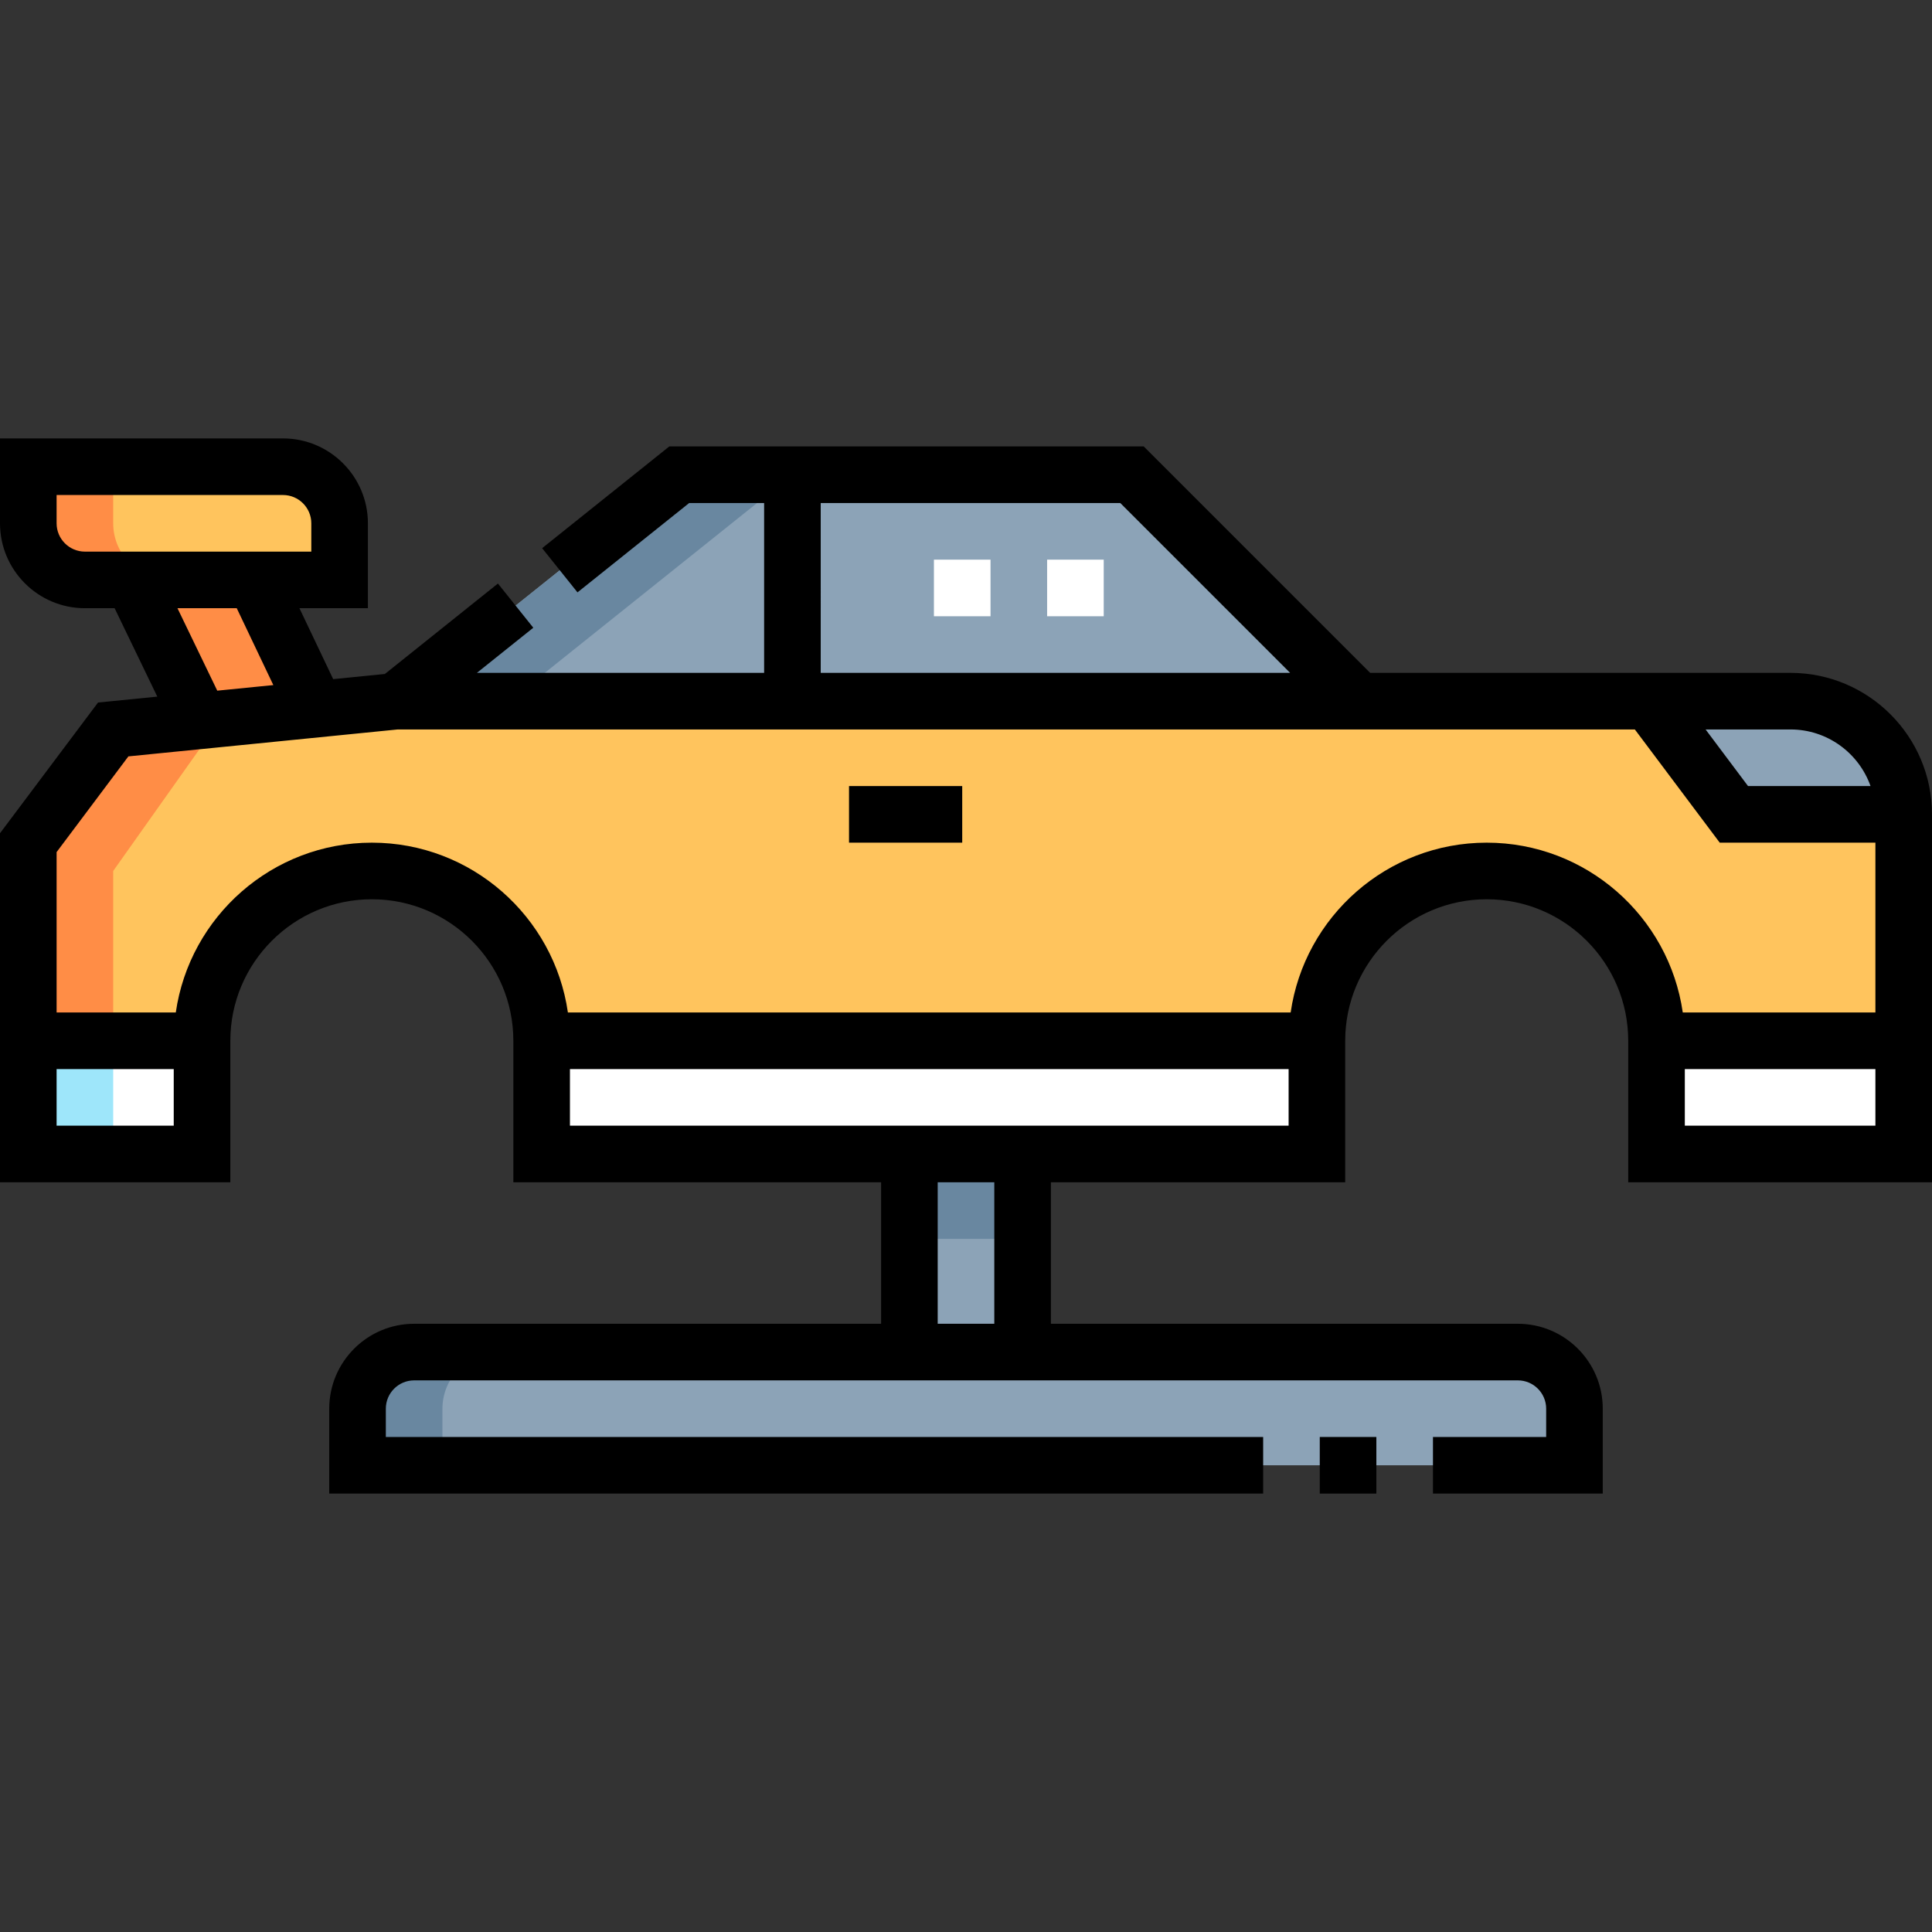
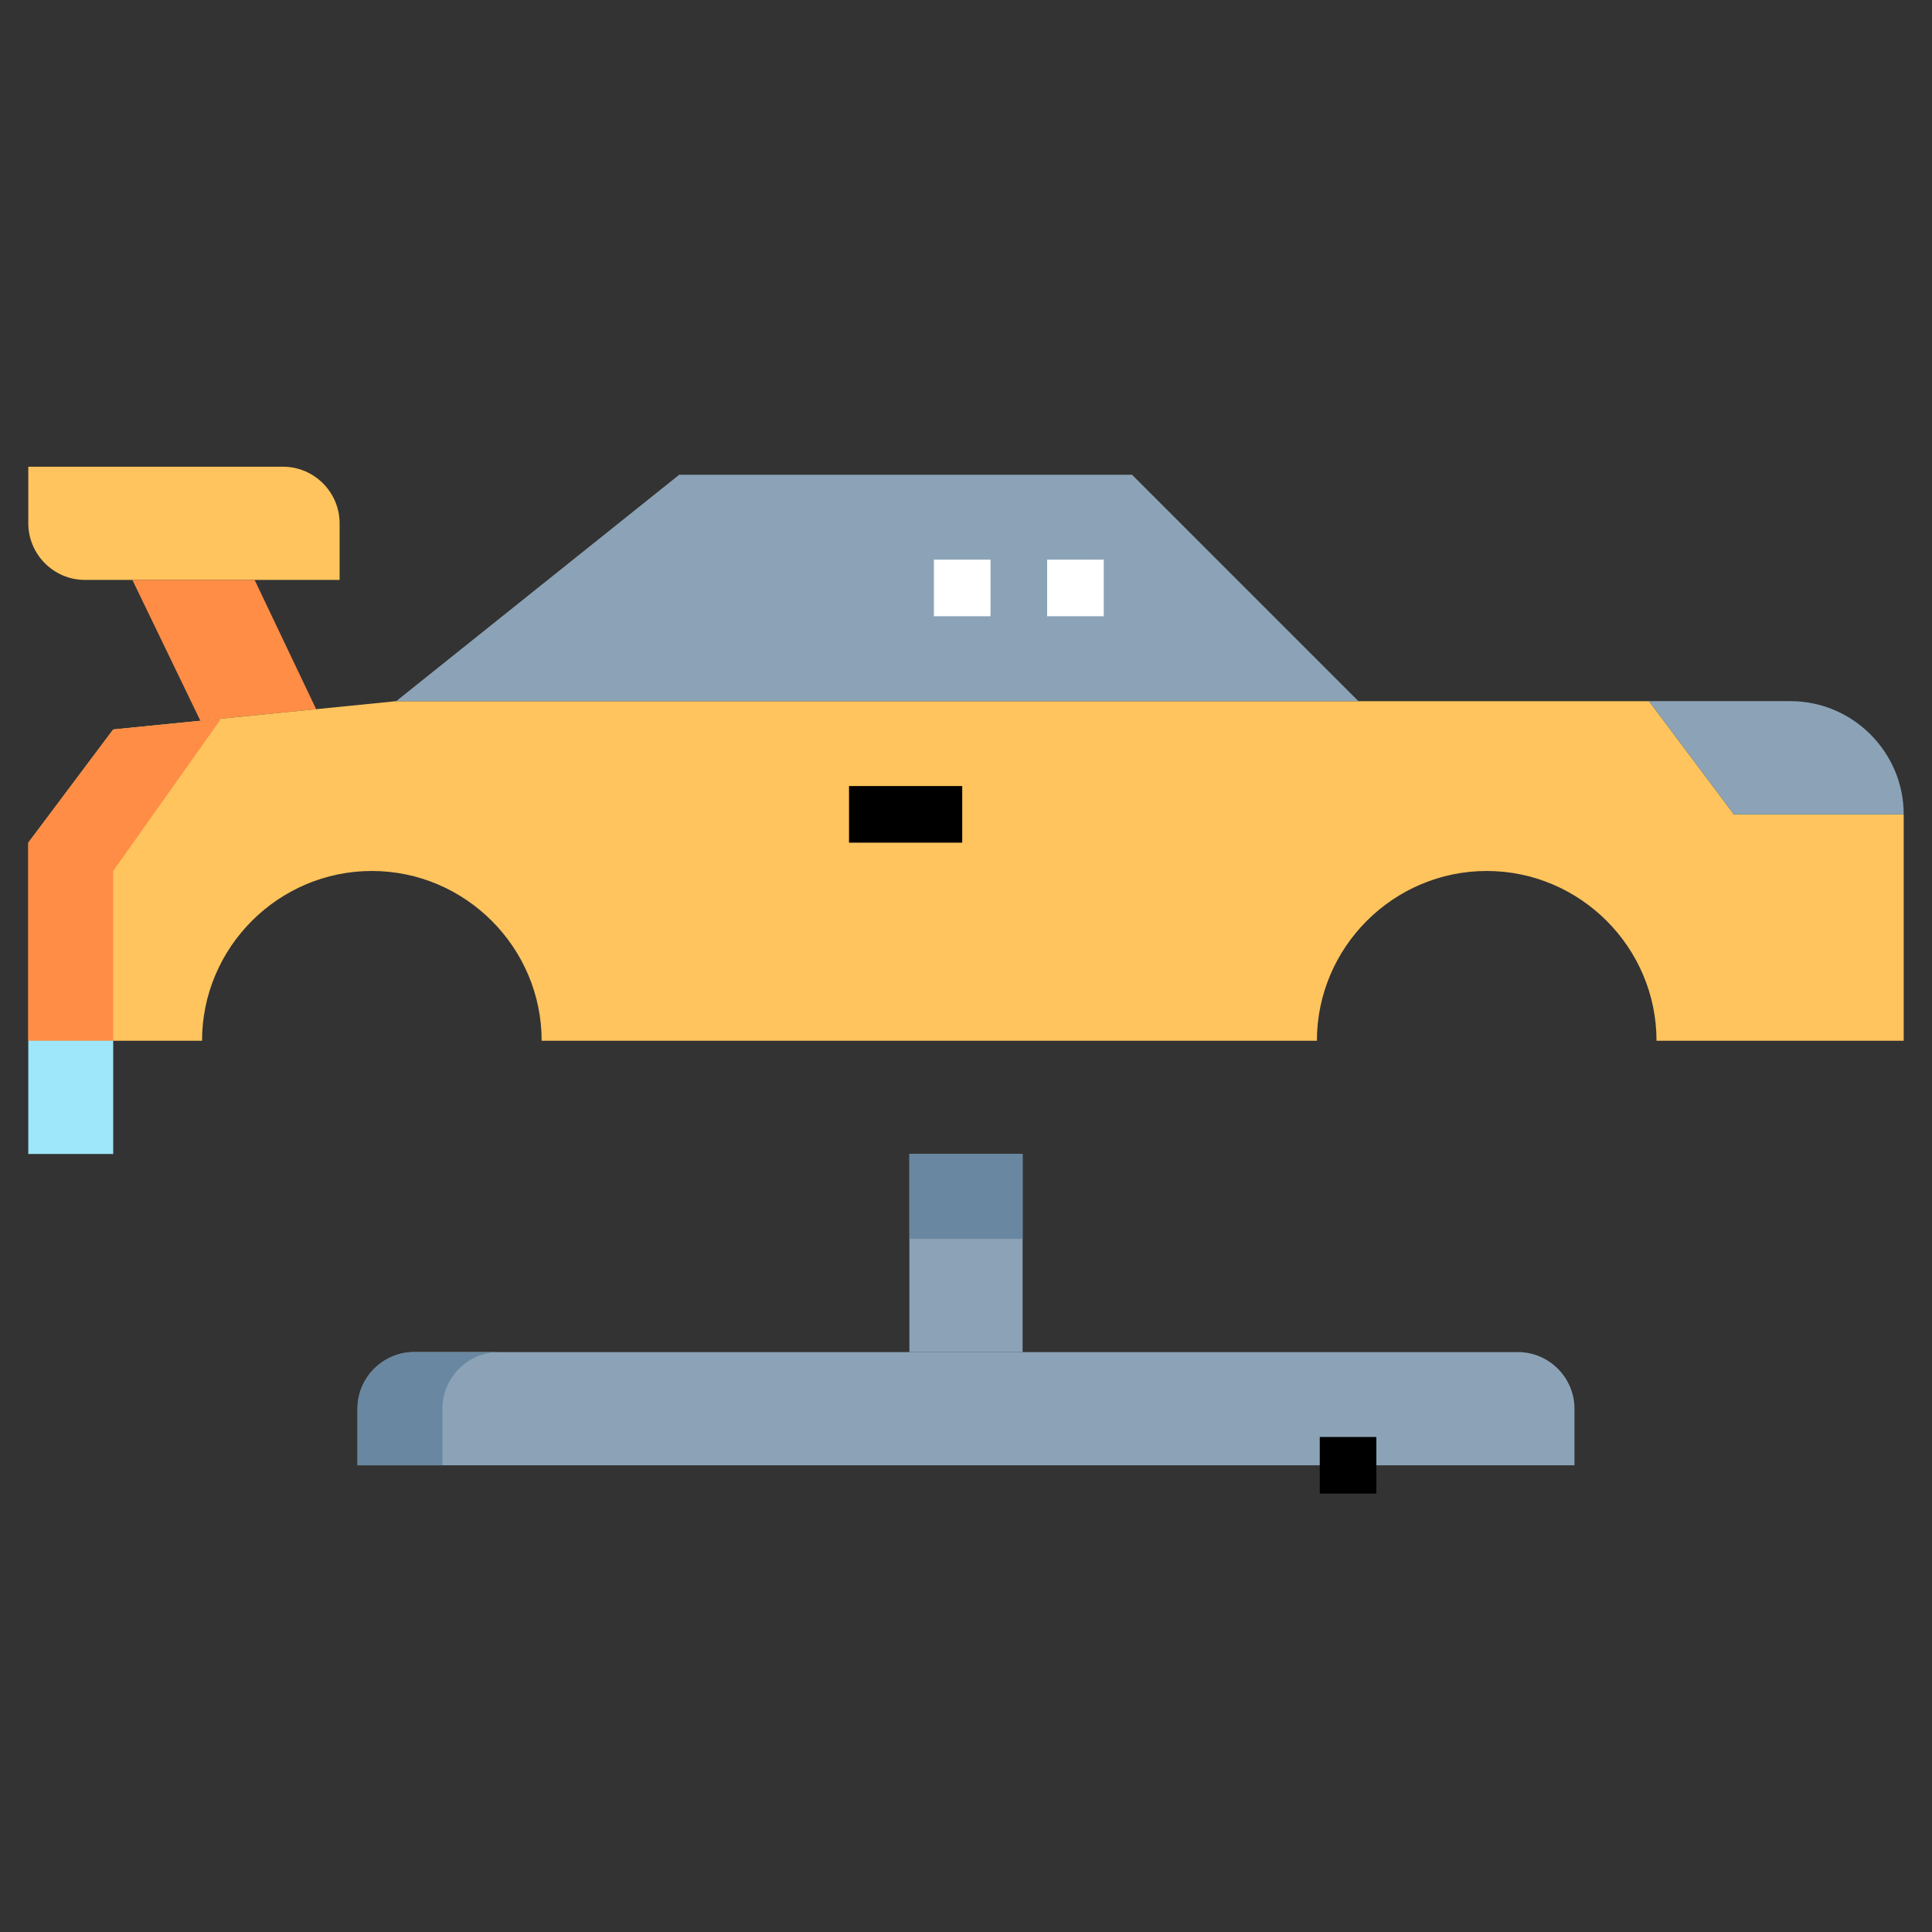
<svg xmlns="http://www.w3.org/2000/svg" id="Capa_1" height="512" viewBox="0 0 512 512" width="512">
  <rect x="0" y="0" width="512" height="512" fill="#333333" stroke="none" />
  <g>
    <g>
      <g clip-rule="evenodd" fill-rule="evenodd">
        <path d="m22.5 153.685h67.5v-15c0-8.248-6.75-14.999-15-14.999h-67.5v15c0 8.249 6.752 14.999 15 14.999z" fill="#ffc45d" />
        <path d="m35.083 153.685 18.014 37.32 30.684-3.069-16.303-34.251z" fill="#ff8d46" />
        <path d="m30 193.314-22.5 30v52.502h46.042c0-24.75 20.25-45 45-45s45 20.252 45 45h205.453c0-24.75 20.25-45 45-45s45 20.251 45 45h65.505v-59.999h-45l-22.5-30.002h-77.002-255z" fill="#ffc45d" />
-         <path d="m53.542 275.816h-46.042v30h46.042zm385.453 0v30h65.505v-30zm-295.453 0v30h205.453v-30z" fill="#fff" />
        <path d="m179.998 125.813-74.999 60.001h255l-59.999-60.001z" fill="#8ca3b7" />
        <path d="m437.001 185.814 22.5 30.002 44.999-.002c0-16.5-13.501-30-30-30z" fill="#8ca3b7" />
        <path d="m241 305.815h30v52.499h-30z" fill="#8ca3b7" />
        <path d="m109.75 358.315c-8.25 0-15 6.75-15 15v15h322.499v-15c0-8.246-6.75-15-15-15z" fill="#8ca3b7" />
-         <path d="m22.5 153.685h22.5c-8.249 0-15-6.75-15-14.999v-15h-22.5v15c0 8.249 6.752 14.999 15 14.999z" fill="#ff8d46" />
        <path d="m30 193.314-22.5 30v52.502h22.5v-45.002l28.597-40.359z" fill="#ff8d46" />
        <path d="m7.5 275.816h22.5v30h-22.5z" fill="#9ee6fa" />
-         <path d="m209.998 125.813h-30l-74.999 60.001h30z" fill="#6987a0" />
+         <path d="m209.998 125.813h-30h30z" fill="#6987a0" />
        <path d="m109.75 358.315c-8.25 0-15 6.75-15 15v15h22.5v-15c0-8.25 6.75-15 15-15z" fill="#6987a0" />
        <path d="m241 305.815h30v22.5h-30z" fill="#6987a0" />
      </g>
      <g>
        <path d="m292.499 163.313h-15v-15h15zm-30 0h-15v-15h15z" fill="#fff" />
      </g>
    </g>
    <g>
-       <path d="m474.5 178.314h-111.394l-60-60.001h-125.739l-33.698 26.959 9.371 11.713 29.589-23.672h19.87v45.001h-76.119l14.948-11.959-9.371-11.713-29.963 23.971-13.696 1.363-8.944-18.792h18.146v-22.5c0-12.406-10.094-22.5-22.5-22.5h-75v22.5c0 12.406 10.094 22.5 22.5 22.5h7.876l11.31 23.431-15.709 1.563-25.977 34.636v92.501h61.042v-37.5c0-20.677 16.823-37.5 37.501-37.5 20.677 0 37.499 16.822 37.499 37.5v37.5h97.458v37.499h-123.75c-12.406 0-22.499 10.093-22.499 22.5v22.5h247.499v-15h-232.499v-7.5c0-4.136 3.364-7.5 7.499-7.5h292.5c4.135 0 7.499 3.364 7.499 7.5v7.5h-29.999v15h44.999v-22.5c0-12.407-10.093-22.5-22.499-22.5h-123.75v-37.499h77.995v-37.5c0-20.677 16.822-37.5 37.5-37.5s37.5 16.822 37.5 37.5v37.5h80.505v-97.501c0-20.677-16.822-37.5-37.5-37.5zm21.211 30.002h-32.461l-11.25-15.002h22.5c9.778 0 18.115 6.272 21.211 15.002zm-278.212-75.003h79.395l44.999 45.001h-124.394zm-202.499 5.373v-7.5h60c4.136 0 7.5 3.364 7.5 7.5v7.5h-60c-4.136-.001-7.5-3.365-7.5-7.5zm32.031 22.499h15.71l9.696 20.37-14.859 1.479zm-32.031 137.13v-15h31.042v15zm248.5 52.499h-15v-37.499h15zm-112.458-52.499v-15h190.453v15zm242.953-74.999c-26.401 0-48.304 19.592-51.956 45h-191.541c-3.651-25.407-25.553-45-51.955-45s-48.305 19.592-51.957 45h-31.586v-42.501l19.023-25.364 71.35-7.135h327.878l22.499 30.002h41.25v44.999h-51.049c-3.652-25.409-25.555-45.001-51.956-45.001zm52.5 74.999v-15h50.505v15z" />
      <path d="m349.75 380.814h15v15h-15z" />
      <path d="m224.999 208.314h30v15h-30z" />
    </g>
  </g>
</svg>